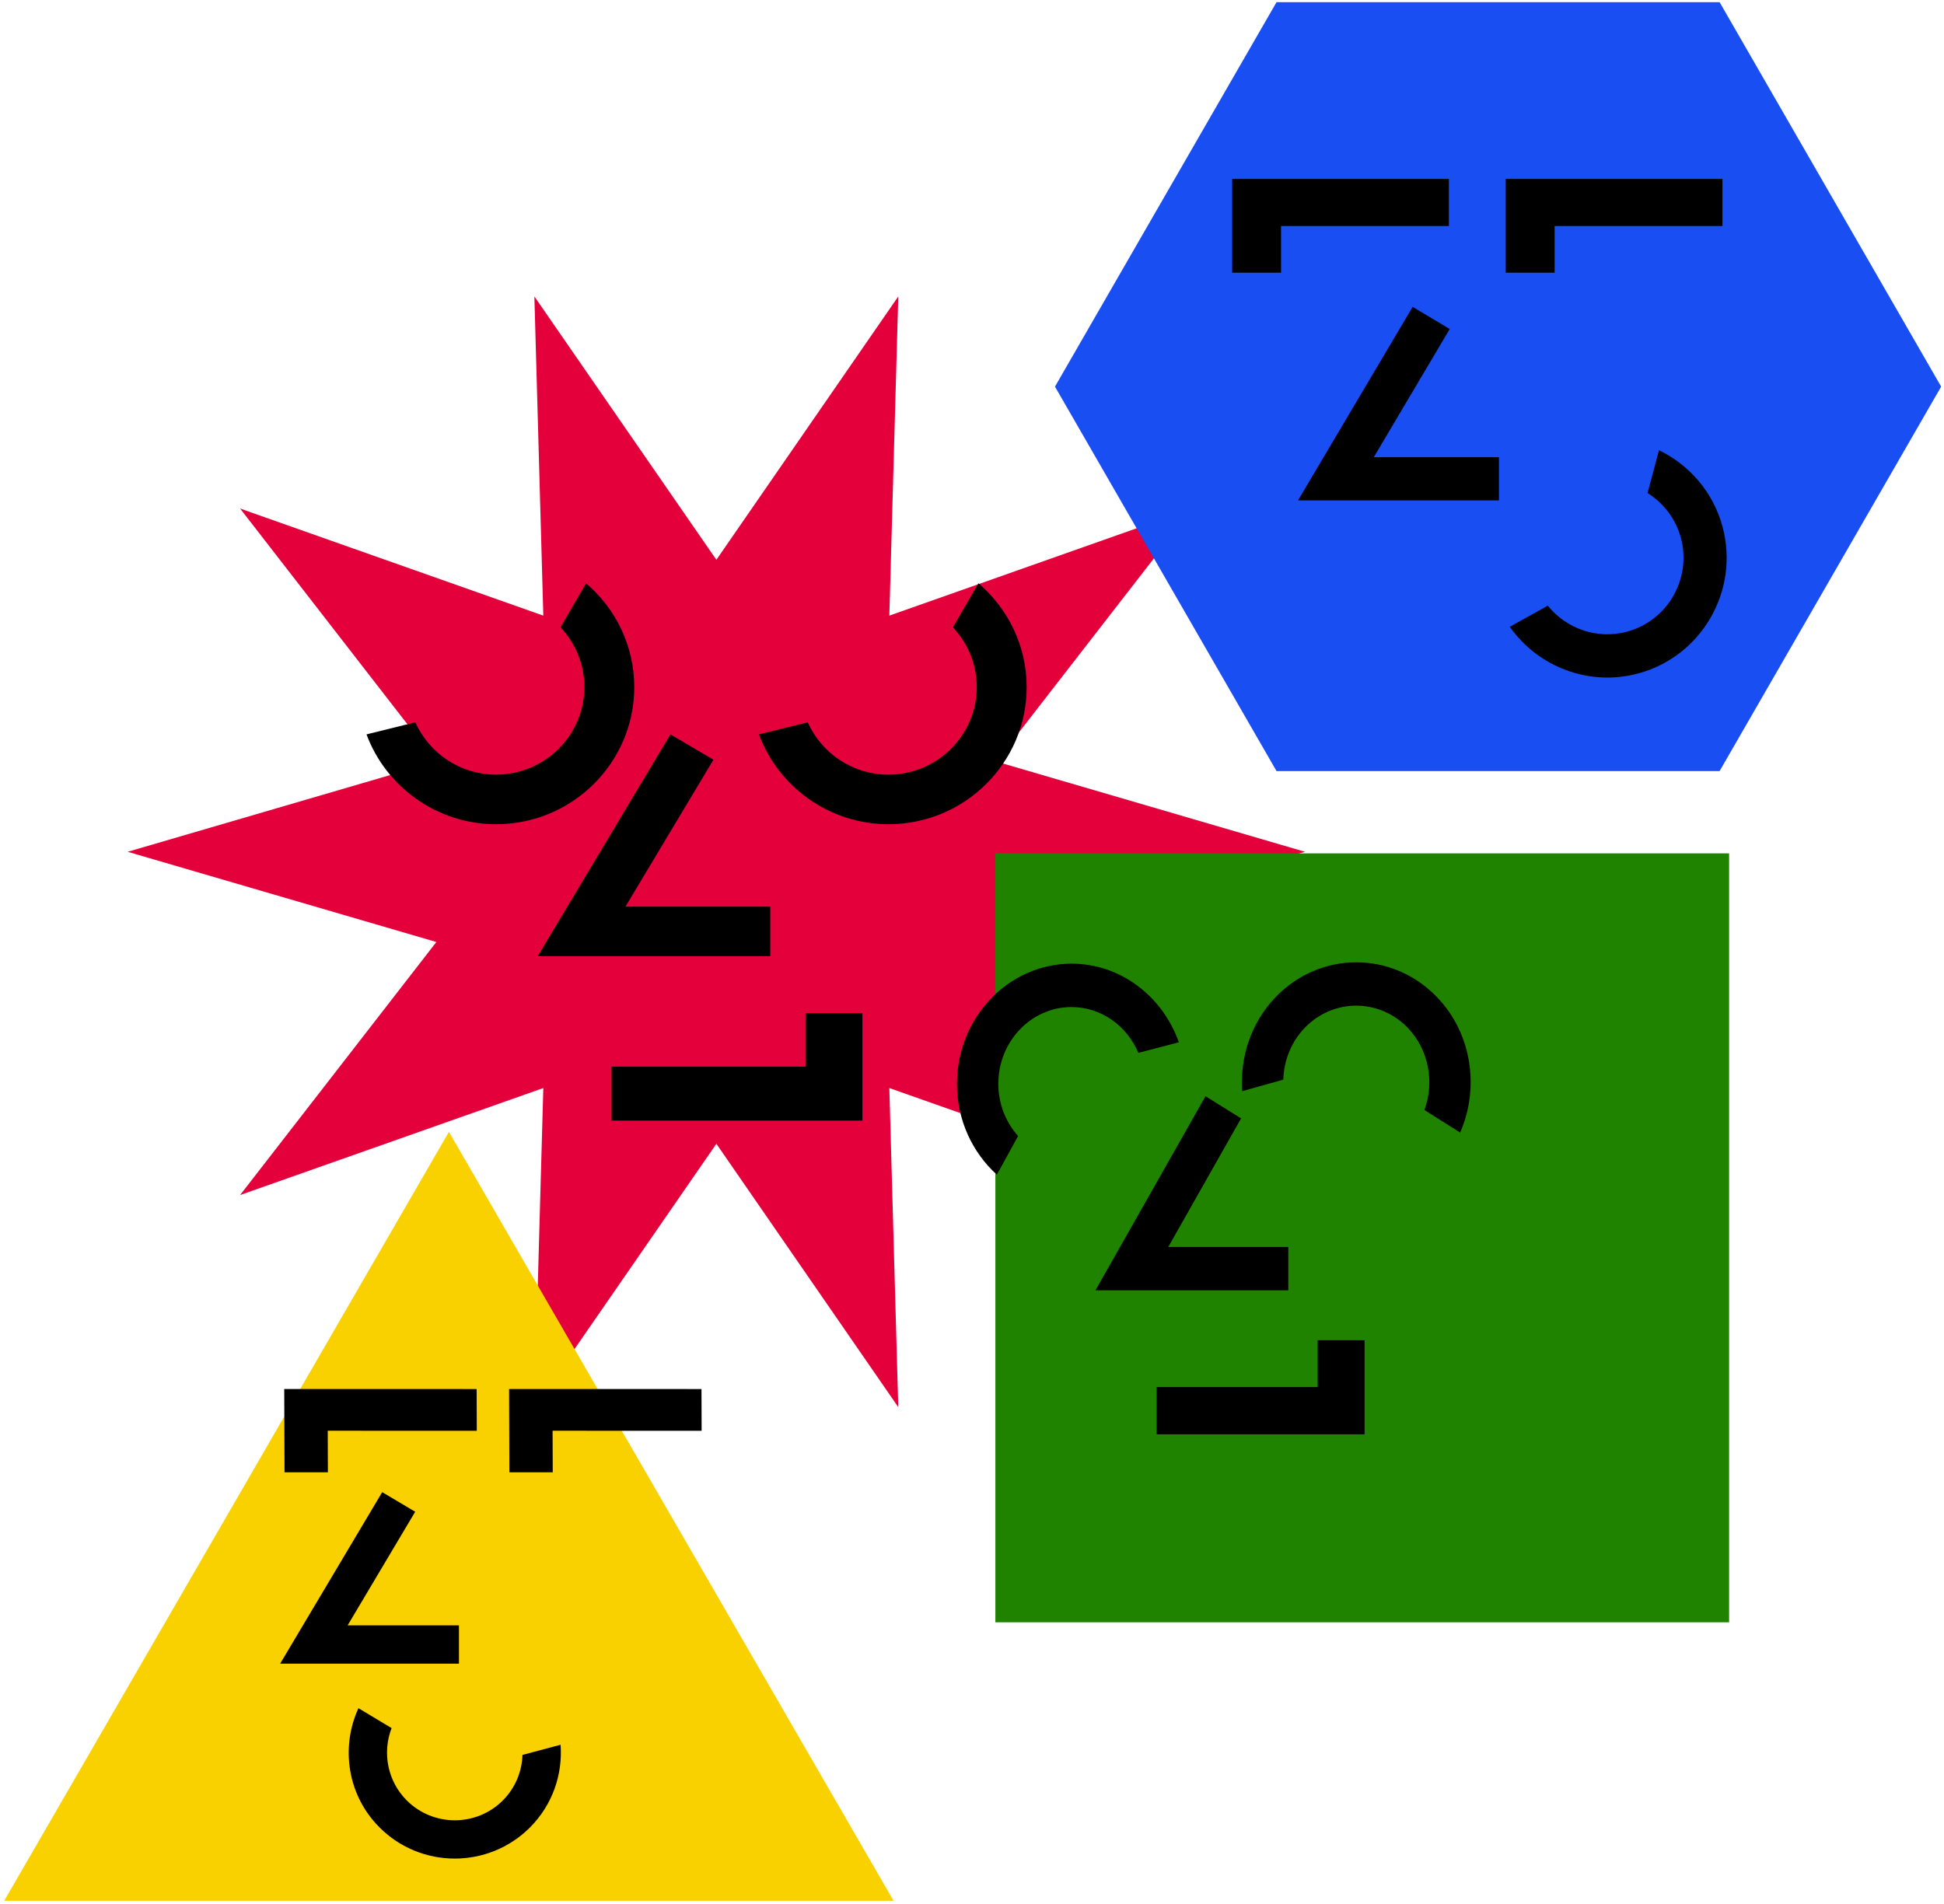
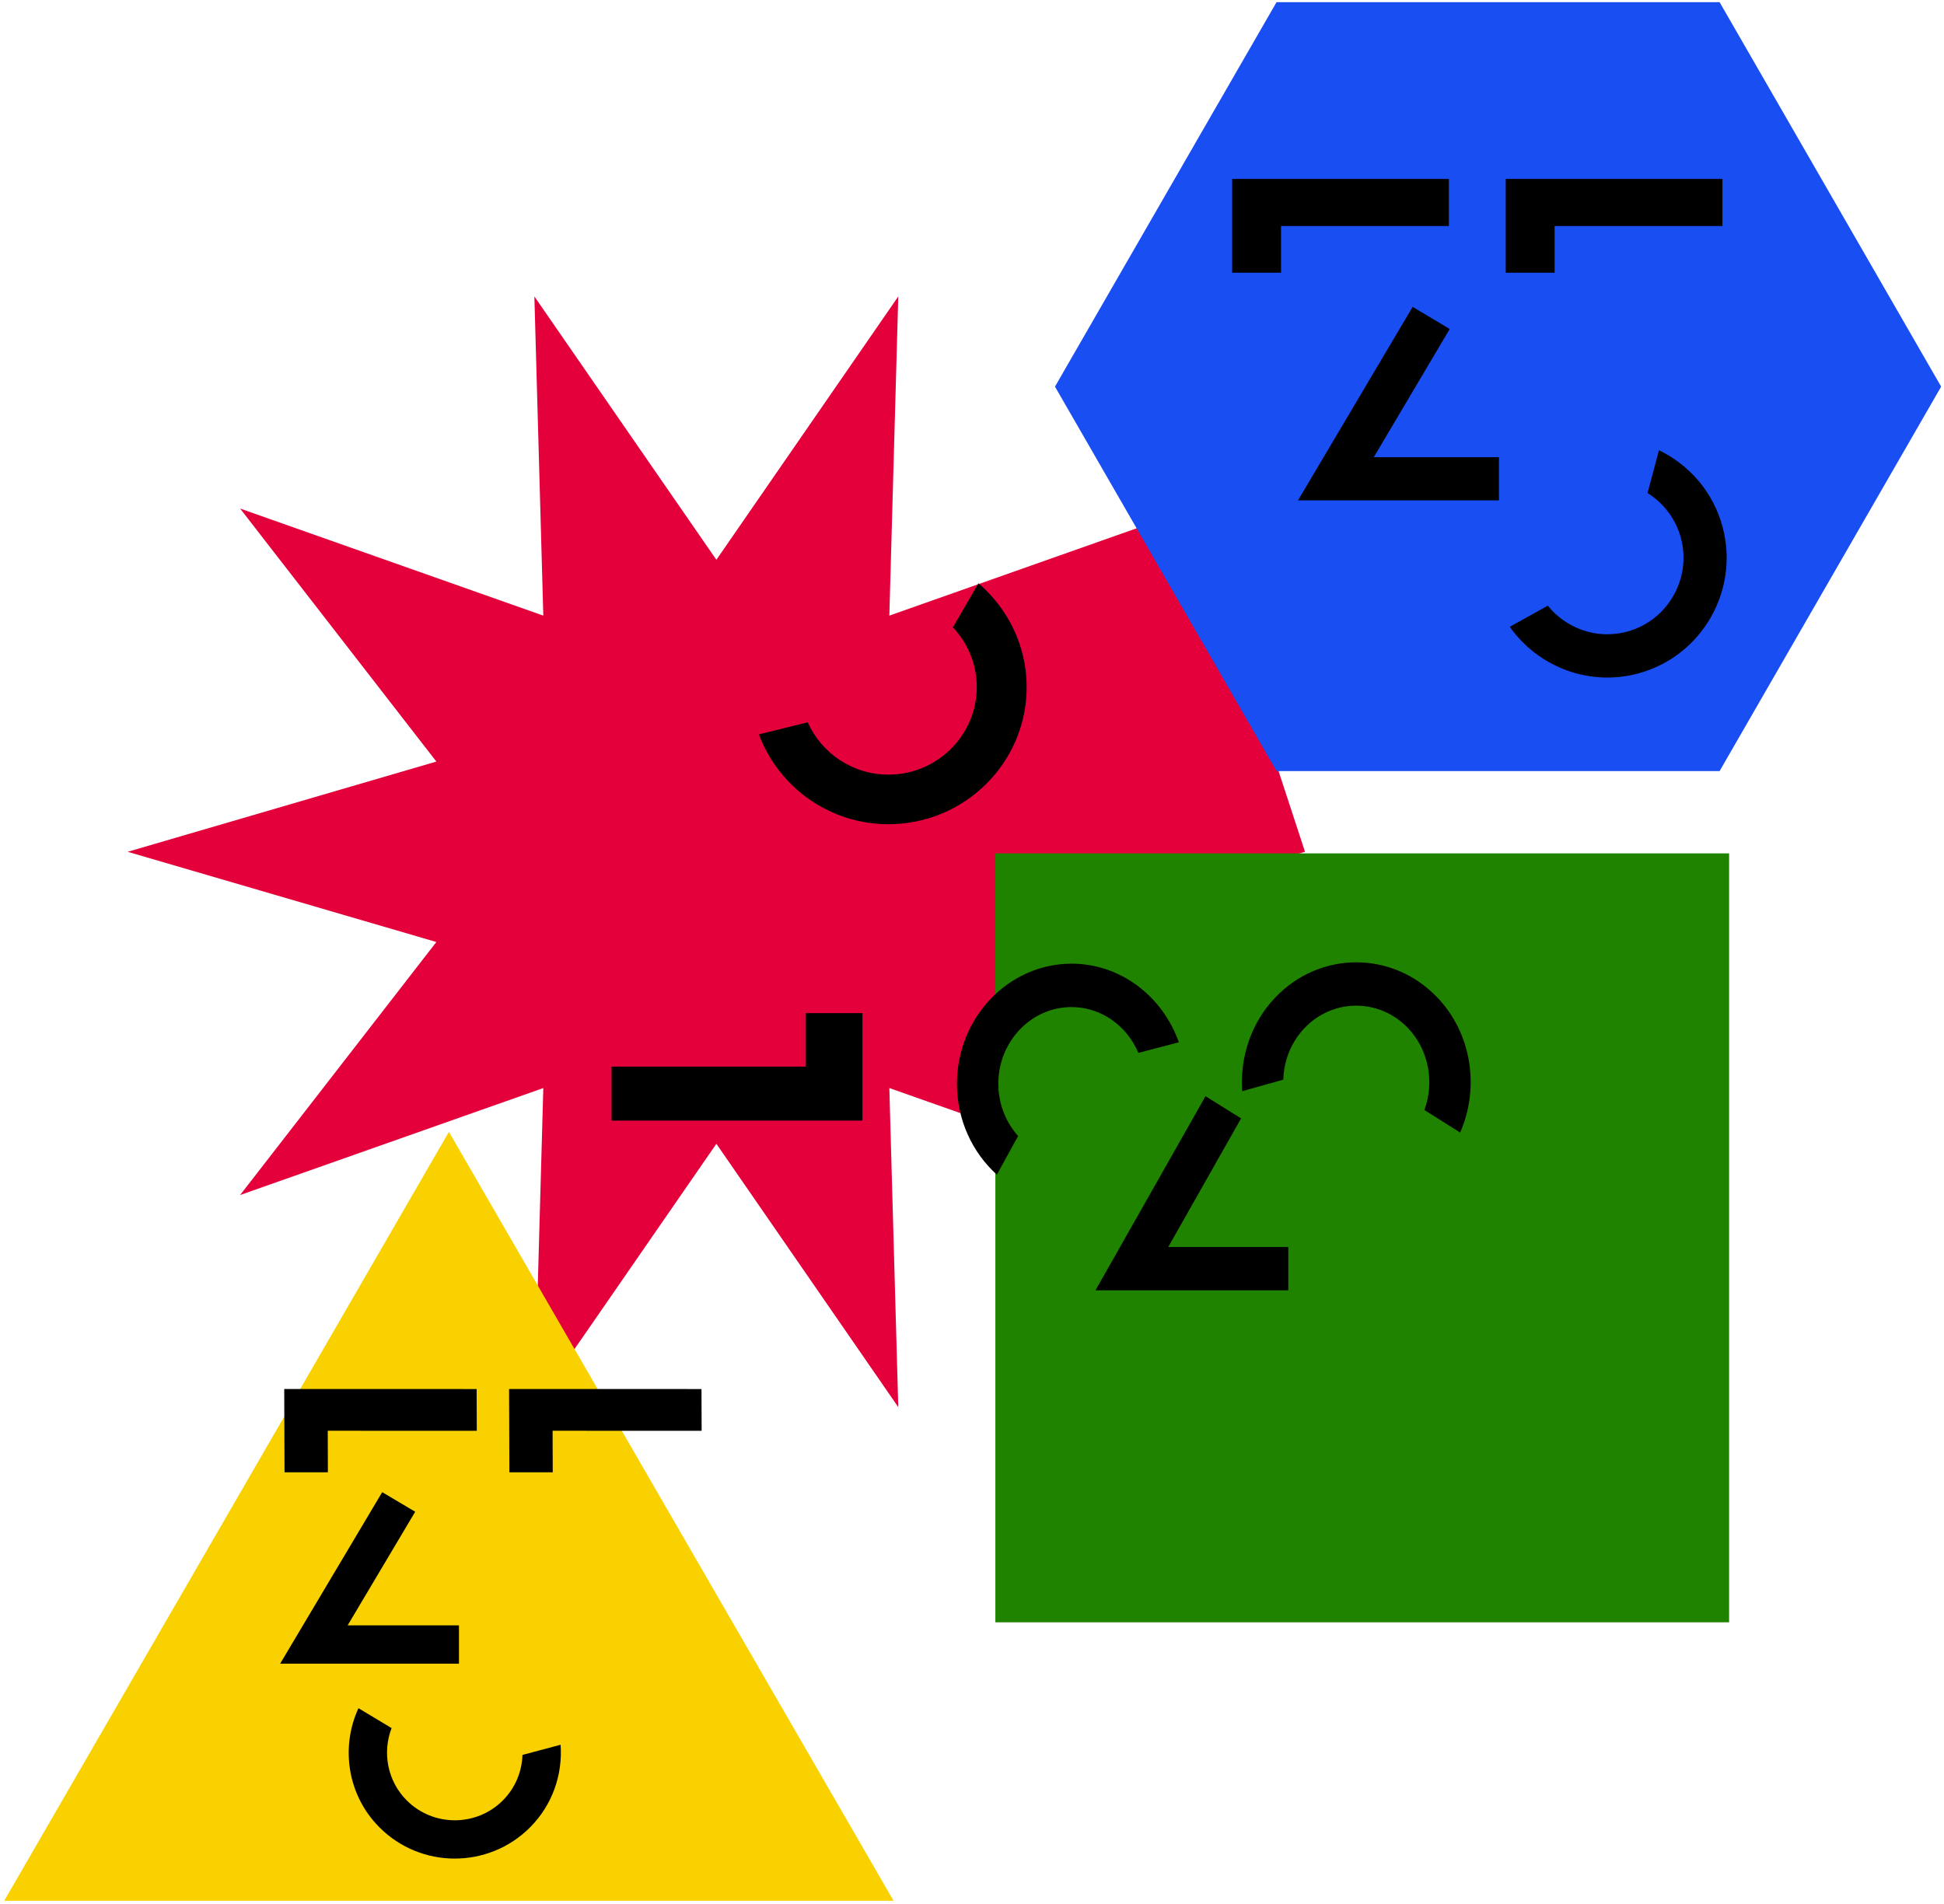
<svg xmlns="http://www.w3.org/2000/svg" width="437" height="428" viewBox="0 0 437 428" fill="none">
-   <path d="M161.037 125.861L201.928 66.651L199.918 138.413L268.077 114.339L223.963 171.227L293.357 191.512L223.963 211.796L268.077 268.685L199.918 244.632L201.928 316.373L161.037 257.162L120.124 316.373L122.134 244.632L53.975 268.685L98.09 211.796L28.695 191.512L98.09 171.227L53.975 114.339L122.134 138.413L120.124 66.651L161.037 125.861Z" fill="#E4003B" />
-   <path d="M150.704 165.116L160.375 170.811L140.592 203.845H173.158V214.972H120.875L150.704 165.116Z" fill="black" />
-   <path d="M131.76 131.118L125.997 141.042C129.309 144.568 131.363 149.278 131.363 154.47C131.363 165.313 122.465 174.163 111.513 174.163C103.41 174.163 96.456 169.322 93.364 162.399L82.391 165.116C86.763 176.879 98.156 185.313 111.513 185.313C128.647 185.313 142.579 171.49 142.579 154.492C142.579 145.16 138.362 136.814 131.76 131.162V131.118Z" fill="black" />
+   <path d="M161.037 125.861L201.928 66.651L199.918 138.413L268.077 114.339L293.357 191.512L223.963 211.796L268.077 268.685L199.918 244.632L201.928 316.373L161.037 257.162L120.124 316.373L122.134 244.632L53.975 268.685L98.09 211.796L28.695 191.512L98.09 171.227L53.975 114.339L122.134 138.413L120.124 66.651L161.037 125.861Z" fill="#E4003B" />
  <path d="M219.967 131.118L214.204 141.042C217.516 144.568 219.569 149.278 219.569 154.47C219.569 165.313 210.671 174.163 199.72 174.163C191.617 174.163 184.662 169.322 181.571 162.399L170.598 165.116C174.969 176.879 186.362 185.313 199.72 185.313C216.853 185.313 230.785 171.49 230.785 154.492C230.785 145.16 226.568 136.814 219.967 131.162V131.118Z" fill="black" />
  <path d="M181.152 239.813V227.787H193.869V251.949H137.479V239.813H181.152Z" fill="black" />
  <path d="M388.693 191.868H223.753V364.752H388.693V191.868Z" fill="#1F8300" />
  <path d="M270.993 246.466L278.989 251.452L262.614 280.371H289.6V290.113H246.257L270.993 246.466Z" fill="black" />
  <path d="M224.086 264.109L228.861 255.421C226.117 252.334 224.415 248.211 224.415 243.666C224.415 234.173 231.788 226.425 240.863 226.425C247.578 226.425 253.341 230.663 255.903 236.723L264.996 234.345C261.373 224.047 251.932 216.664 240.863 216.664C226.665 216.702 215.121 228.803 215.121 243.685C215.121 251.854 218.615 259.161 224.086 264.109Z" fill="black" />
  <path d="M279.235 245.334L288.475 242.745C288.603 238.526 290.195 234.345 293.25 231.143C299.654 224.431 310.083 224.431 316.505 231.143C321.243 236.11 322.469 243.397 320.2 249.572L328.232 254.635C332.605 244.663 330.922 232.447 323.091 224.258C313.047 213.73 296.726 213.73 286.682 224.258C281.175 230.03 278.705 237.797 279.235 245.353V245.334Z" fill="black" />
-   <path d="M296.205 311.861V301.332H306.744V322.485H260.016V311.861H296.205Z" fill="black" />
  <path d="M100.916 254.476L0.948 427.36H200.868L100.916 254.476Z" fill="#F9D100" />
  <path d="M85.918 335.488L93.332 339.893L78.147 365.44H103.173V374.046H62.978L85.918 335.488Z" fill="black" />
  <path d="M126.016 392.279L117.448 394.566C117.329 398.293 115.853 401.987 113.019 404.816C107.081 410.745 97.41 410.745 91.454 404.816C87.06 400.428 85.923 393.99 88.027 388.535L80.579 384.063C76.524 392.872 78.085 403.664 85.346 410.898C94.661 420.198 109.796 420.198 119.11 410.898C124.217 405.798 126.508 398.937 126.016 392.262L126.016 392.279Z" fill="black" />
  <path d="M124.219 321.707L124.253 331.021L114.505 331.019L114.438 312.296L157.691 312.304L157.724 321.689L124.219 321.683L124.219 321.707Z" fill="black" />
  <path d="M73.675 321.707L73.709 331.021L63.961 331.019L63.894 312.296L107.147 312.304L107.18 321.689L73.675 321.683L73.675 321.707Z" fill="black" />
  <path d="M386.553 0.485H286.959L237.152 86.927L286.959 173.37H386.553L436.36 86.927L386.553 0.485Z" fill="#194EF3" />
  <path d="M317.556 68.997L325.892 73.967L308.819 102.794H336.956V112.505H291.785L317.556 68.997Z" fill="black" />
  <path d="M372.934 101.197L370.36 110.854C373.918 113.084 376.692 116.594 377.861 120.97C380.303 130.11 374.871 139.565 365.731 142.021C358.969 143.838 352.075 141.317 347.936 136.176L339.39 140.927C345.688 149.862 357.095 154.415 368.242 151.42C382.541 147.577 391.055 132.801 387.227 118.473C385.125 110.607 379.726 104.518 372.944 101.234L372.934 101.197Z" fill="black" />
  <path d="M349.47 50.817V61.312H338.482V40.227H387.202V50.817H349.47Z" fill="black" />
  <path d="M287.97 50.817V61.312H276.982V40.227H325.701V50.817H287.97Z" fill="black" />
</svg>